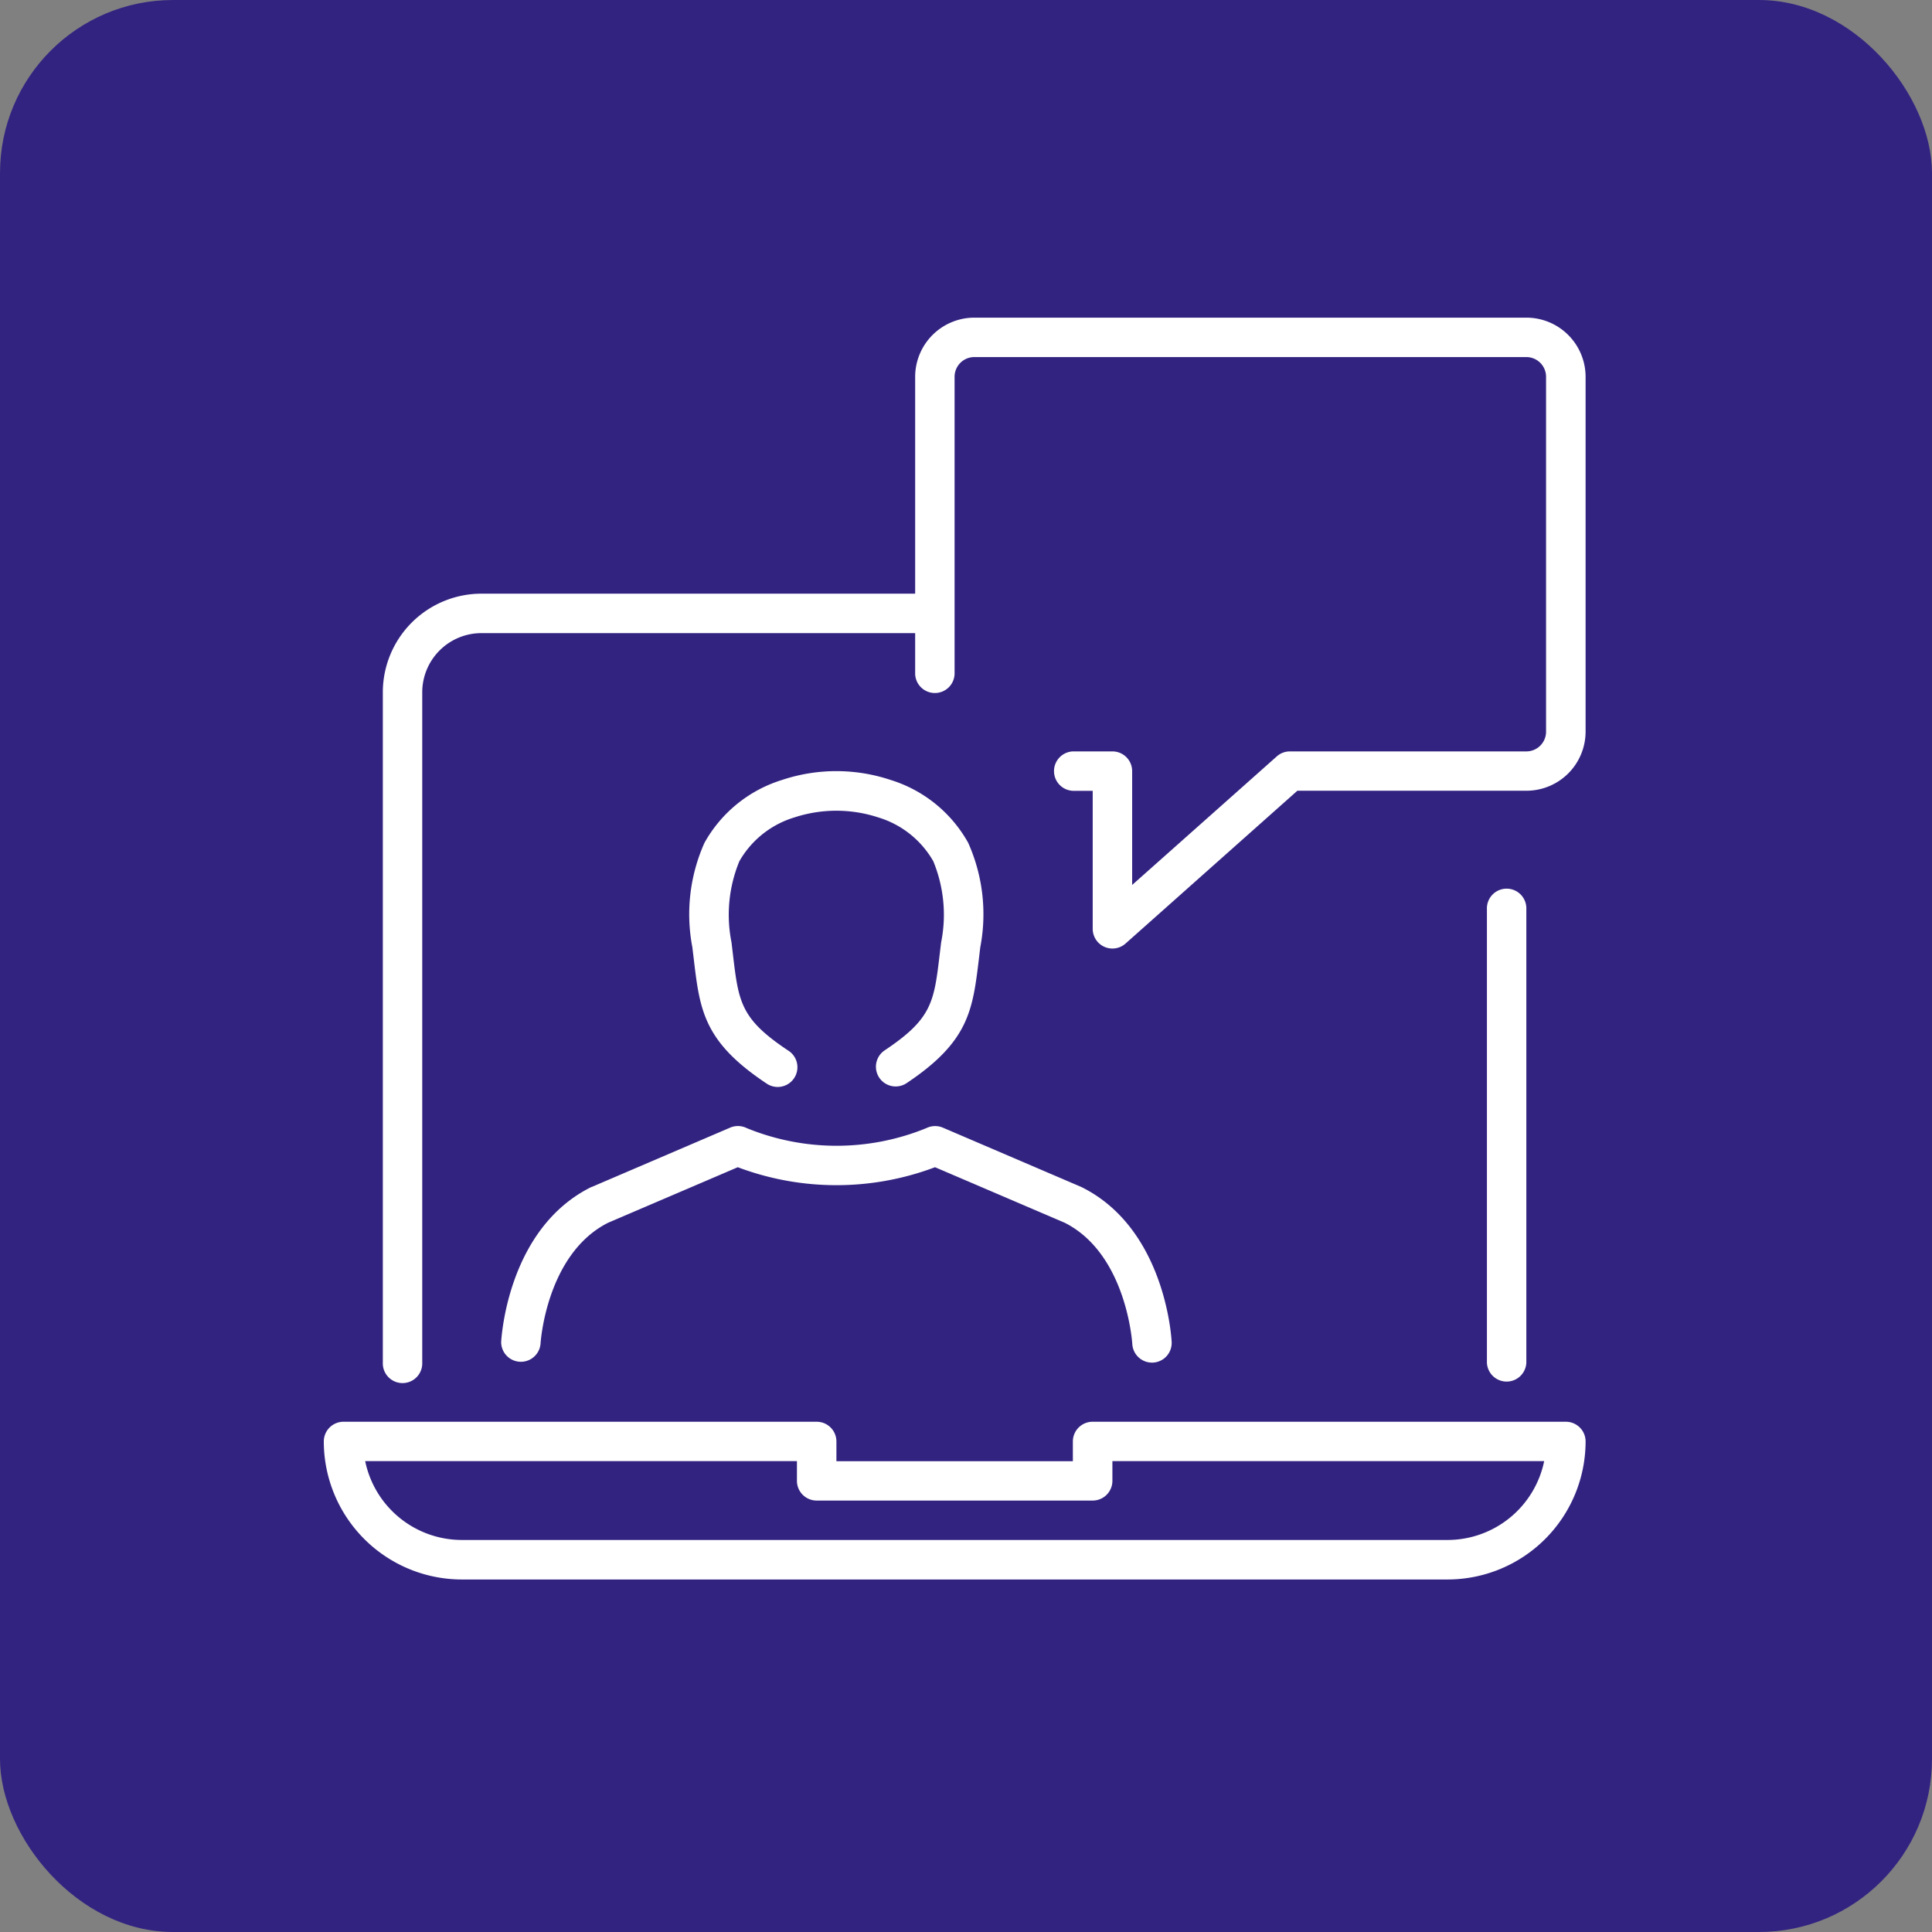
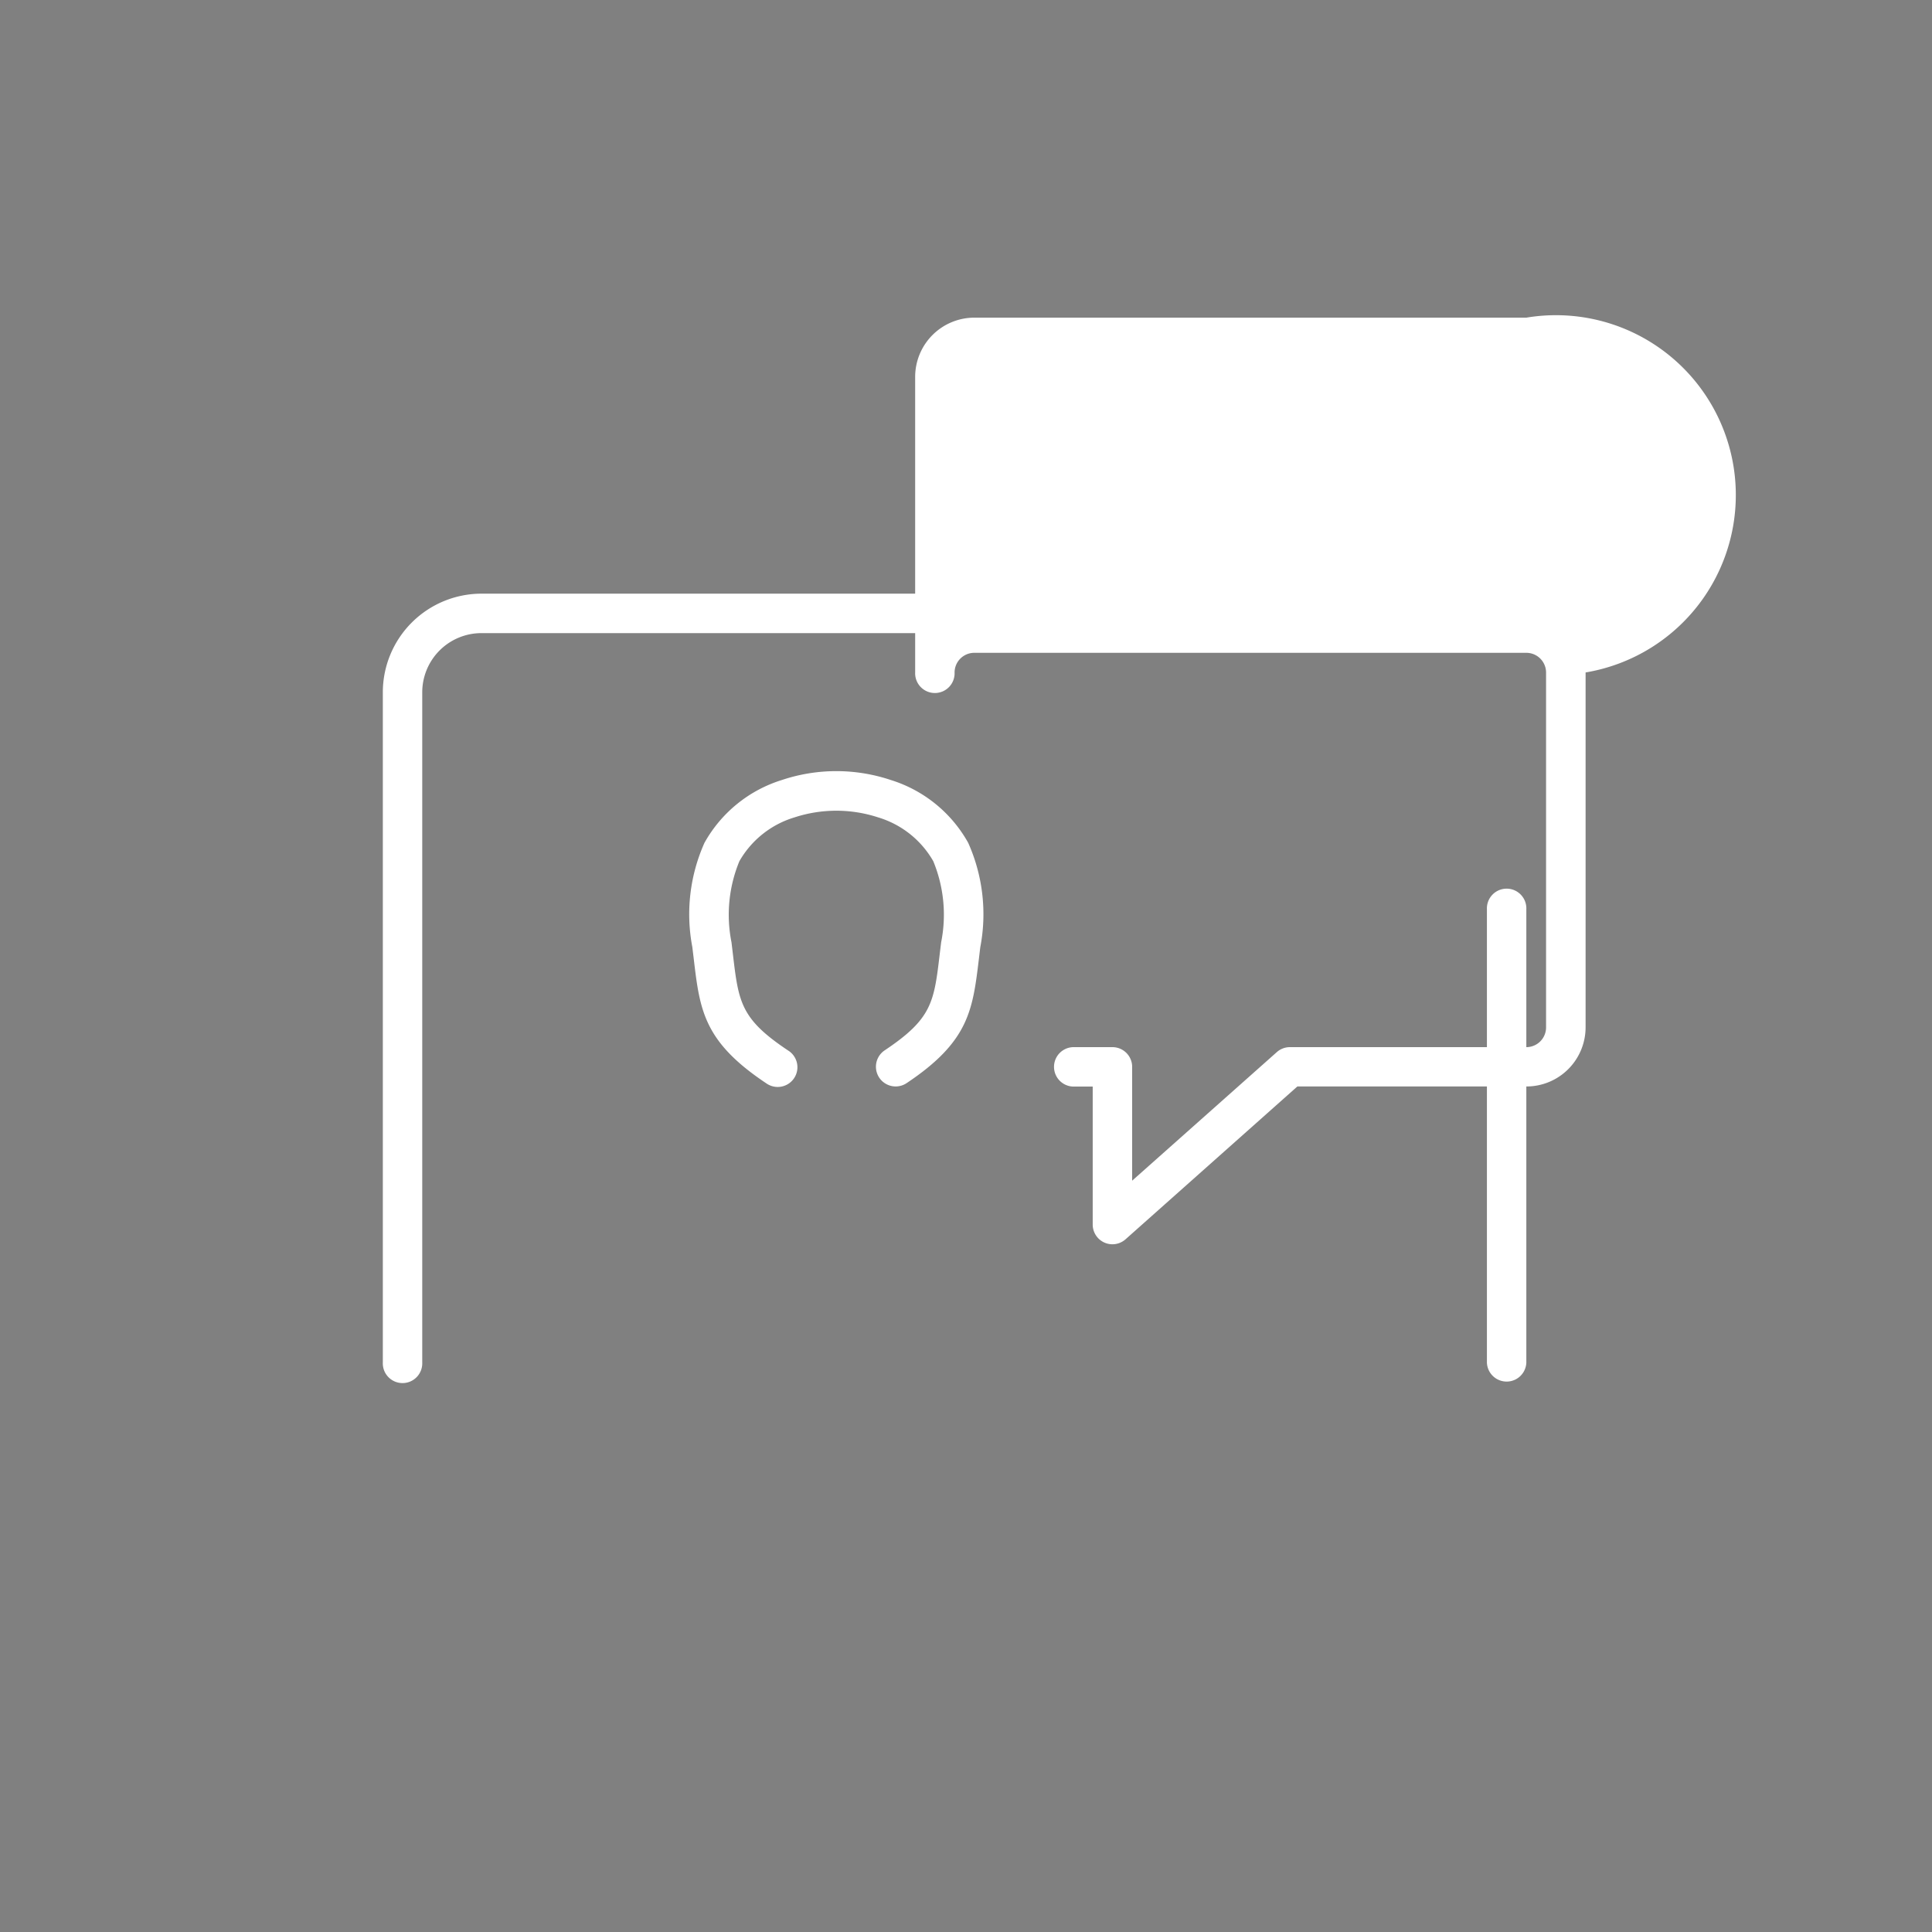
<svg xmlns="http://www.w3.org/2000/svg" width="67" height="67" viewBox="0 0 67 67">
  <rect x="0" y="0" width="67" height="67" fill="#808080" stroke="none" />
  <g id=":_icon-it-consulting-professional-services" data-name=": icon-it-consulting-professional-services" transform="translate(249 -1061.921)">
-     <rect id="Rectangle_778" data-name="Rectangle 778" width="67" height="67" rx="6" transform="translate(-249 1061.921)" fill="#332381" />
    <g id="Group_2267" data-name="Group 2267" transform="translate(-2275.775 6.937)">
-       <path id="Path_1858" data-name="Path 1858" d="M2089.656,1066h-19.144a2.054,2.054,0,0,0-2.051,2.051v7.521h-15.042a3.423,3.423,0,0,0-3.419,3.419v23.247a.684.684,0,1,0,1.367,0v-23.247a2.054,2.054,0,0,1,2.052-2.051h15.042v1.367a.684.684,0,1,0,1.367,0v-10.256a.684.684,0,0,1,.684-.684h19.144a.684.684,0,0,1,.684.684v12.307a.684.684,0,0,1-.684.684h-8.2a.682.682,0,0,0-.454.173l-5.016,4.458v-3.947a.684.684,0,0,0-.684-.684h-1.368a.684.684,0,0,0,0,1.367h.684v4.786a.684.684,0,0,0,1.138.511l5.959-5.3h7.945a2.053,2.053,0,0,0,2.051-2.051v-12.307A2.054,2.054,0,0,0,2089.656,1066Z" transform="translate(-9.949)" fill="#fff" />
+       <path id="Path_1858" data-name="Path 1858" d="M2089.656,1066h-19.144a2.054,2.054,0,0,0-2.051,2.051v7.521h-15.042a3.423,3.423,0,0,0-3.419,3.419v23.247a.684.684,0,1,0,1.367,0v-23.247a2.054,2.054,0,0,1,2.052-2.051h15.042v1.367a.684.684,0,1,0,1.367,0a.684.684,0,0,1,.684-.684h19.144a.684.684,0,0,1,.684.684v12.307a.684.684,0,0,1-.684.684h-8.2a.682.682,0,0,0-.454.173l-5.016,4.458v-3.947a.684.684,0,0,0-.684-.684h-1.368a.684.684,0,0,0,0,1.367h.684v4.786a.684.684,0,0,0,1.138.511l5.959-5.3h7.945a2.053,2.053,0,0,0,2.051-2.051v-12.307A2.054,2.054,0,0,0,2089.656,1066Z" transform="translate(-9.949)" fill="#fff" />
      <path id="Path_1859" data-name="Path 1859" d="M2275.367,1198.41v-15.726a.684.684,0,1,0-1.367,0v15.726a.684.684,0,0,0,1.367,0Z" transform="translate(-195.66 -96.172)" fill="#fff" />
-       <path id="Path_1860" data-name="Path 1860" d="M2081.075,1290h-16.41a.684.684,0,0,0-.684.684v.684h-8.2v-.684a.684.684,0,0,0-.684-.684h-16.409a.684.684,0,0,0-.684.684,4.792,4.792,0,0,0,4.786,4.786h34.186a4.791,4.791,0,0,0,4.786-4.786A.684.684,0,0,0,2081.075,1290Zm-4.1,4.1h-34.186a3.426,3.426,0,0,1-3.35-2.735h14.973v.684a.684.684,0,0,0,.684.684h9.572a.684.684,0,0,0,.684-.684v-.684h14.974A3.426,3.426,0,0,1,2076.973,1294.1Z" transform="translate(0 -185.711)" fill="#fff" />
-       <path id="Path_1861" data-name="Path 1861" d="M2077.113,1232.123c-2.882,1.441-3.1,5.2-3.112,5.363a.684.684,0,0,0,1.365.07c0-.031.194-3.113,2.341-4.2l4.5-1.927a9.7,9.7,0,0,0,6.84,0l4.5,1.927c2.147,1.089,2.339,4.171,2.341,4.2a.684.684,0,0,0,.682.649h.035a.684.684,0,0,0,.648-.717c-.008-.16-.23-3.922-3.112-5.363l-.036-.017-4.786-2.051a.69.69,0,0,0-.573.016,8.227,8.227,0,0,1-6.228,0,.684.684,0,0,0-.575-.017l-4.786,2.051Z" transform="translate(-29.846 -135.967)" fill="#fff" />
      <path id="Path_1862" data-name="Path 1862" d="M2120.932,1164.326c-.2,1.691-.266,2.26-1.917,3.361a.684.684,0,0,0,.759,1.138c2.177-1.451,2.3-2.538,2.517-4.339.015-.122.029-.25.046-.382a6.067,6.067,0,0,0-.42-3.618,4.65,4.65,0,0,0-2.684-2.178,5.946,5.946,0,0,0-3.777,0,4.649,4.649,0,0,0-2.685,2.179,6.065,6.065,0,0,0-.42,3.618c.016.132.031.259.046.382.212,1.8.34,2.888,2.517,4.339a.684.684,0,1,0,.758-1.138c-1.651-1.1-1.718-1.67-1.917-3.361-.015-.125-.03-.254-.046-.388a4.867,4.867,0,0,1,.273-2.815,3.294,3.294,0,0,1,1.912-1.52,4.666,4.666,0,0,1,2.9,0,3.293,3.293,0,0,1,1.912,1.519,4.869,4.869,0,0,1,.273,2.814C2120.963,1164.072,2120.947,1164.2,2120.932,1164.326Z" transform="translate(-61.566 -76.274)" fill="#fff" />
    </g>
  </g>
</svg>